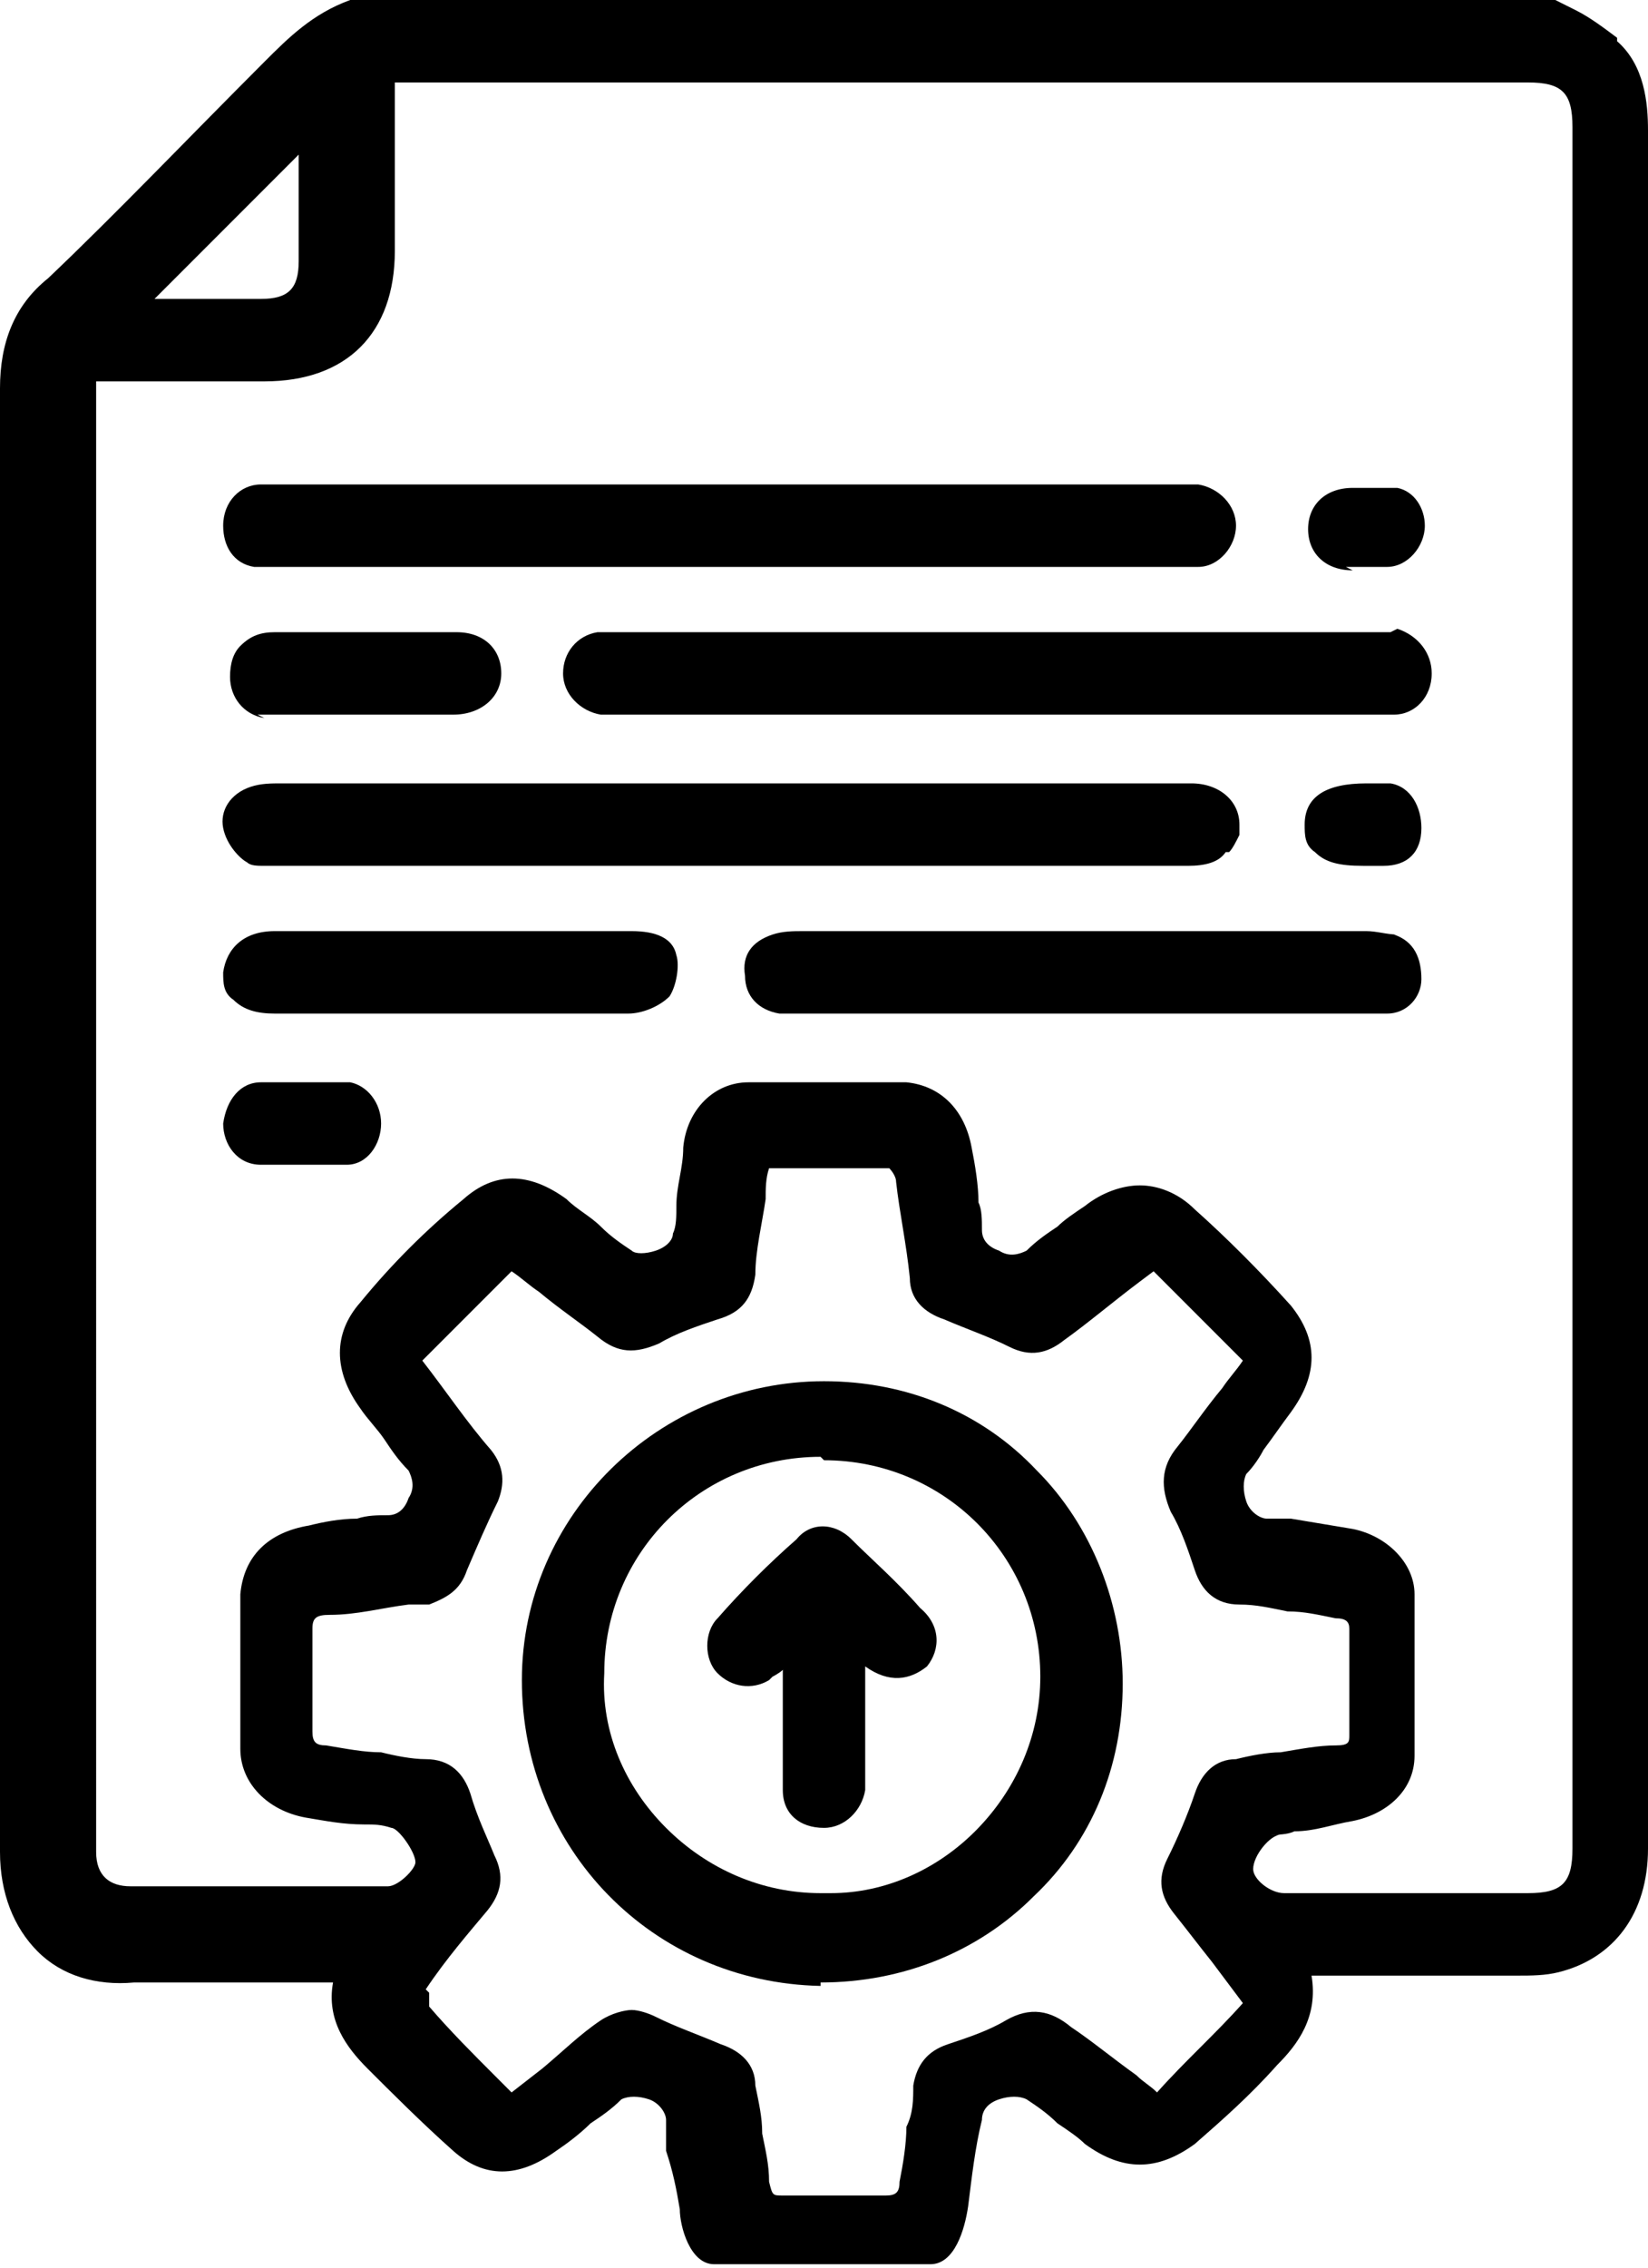
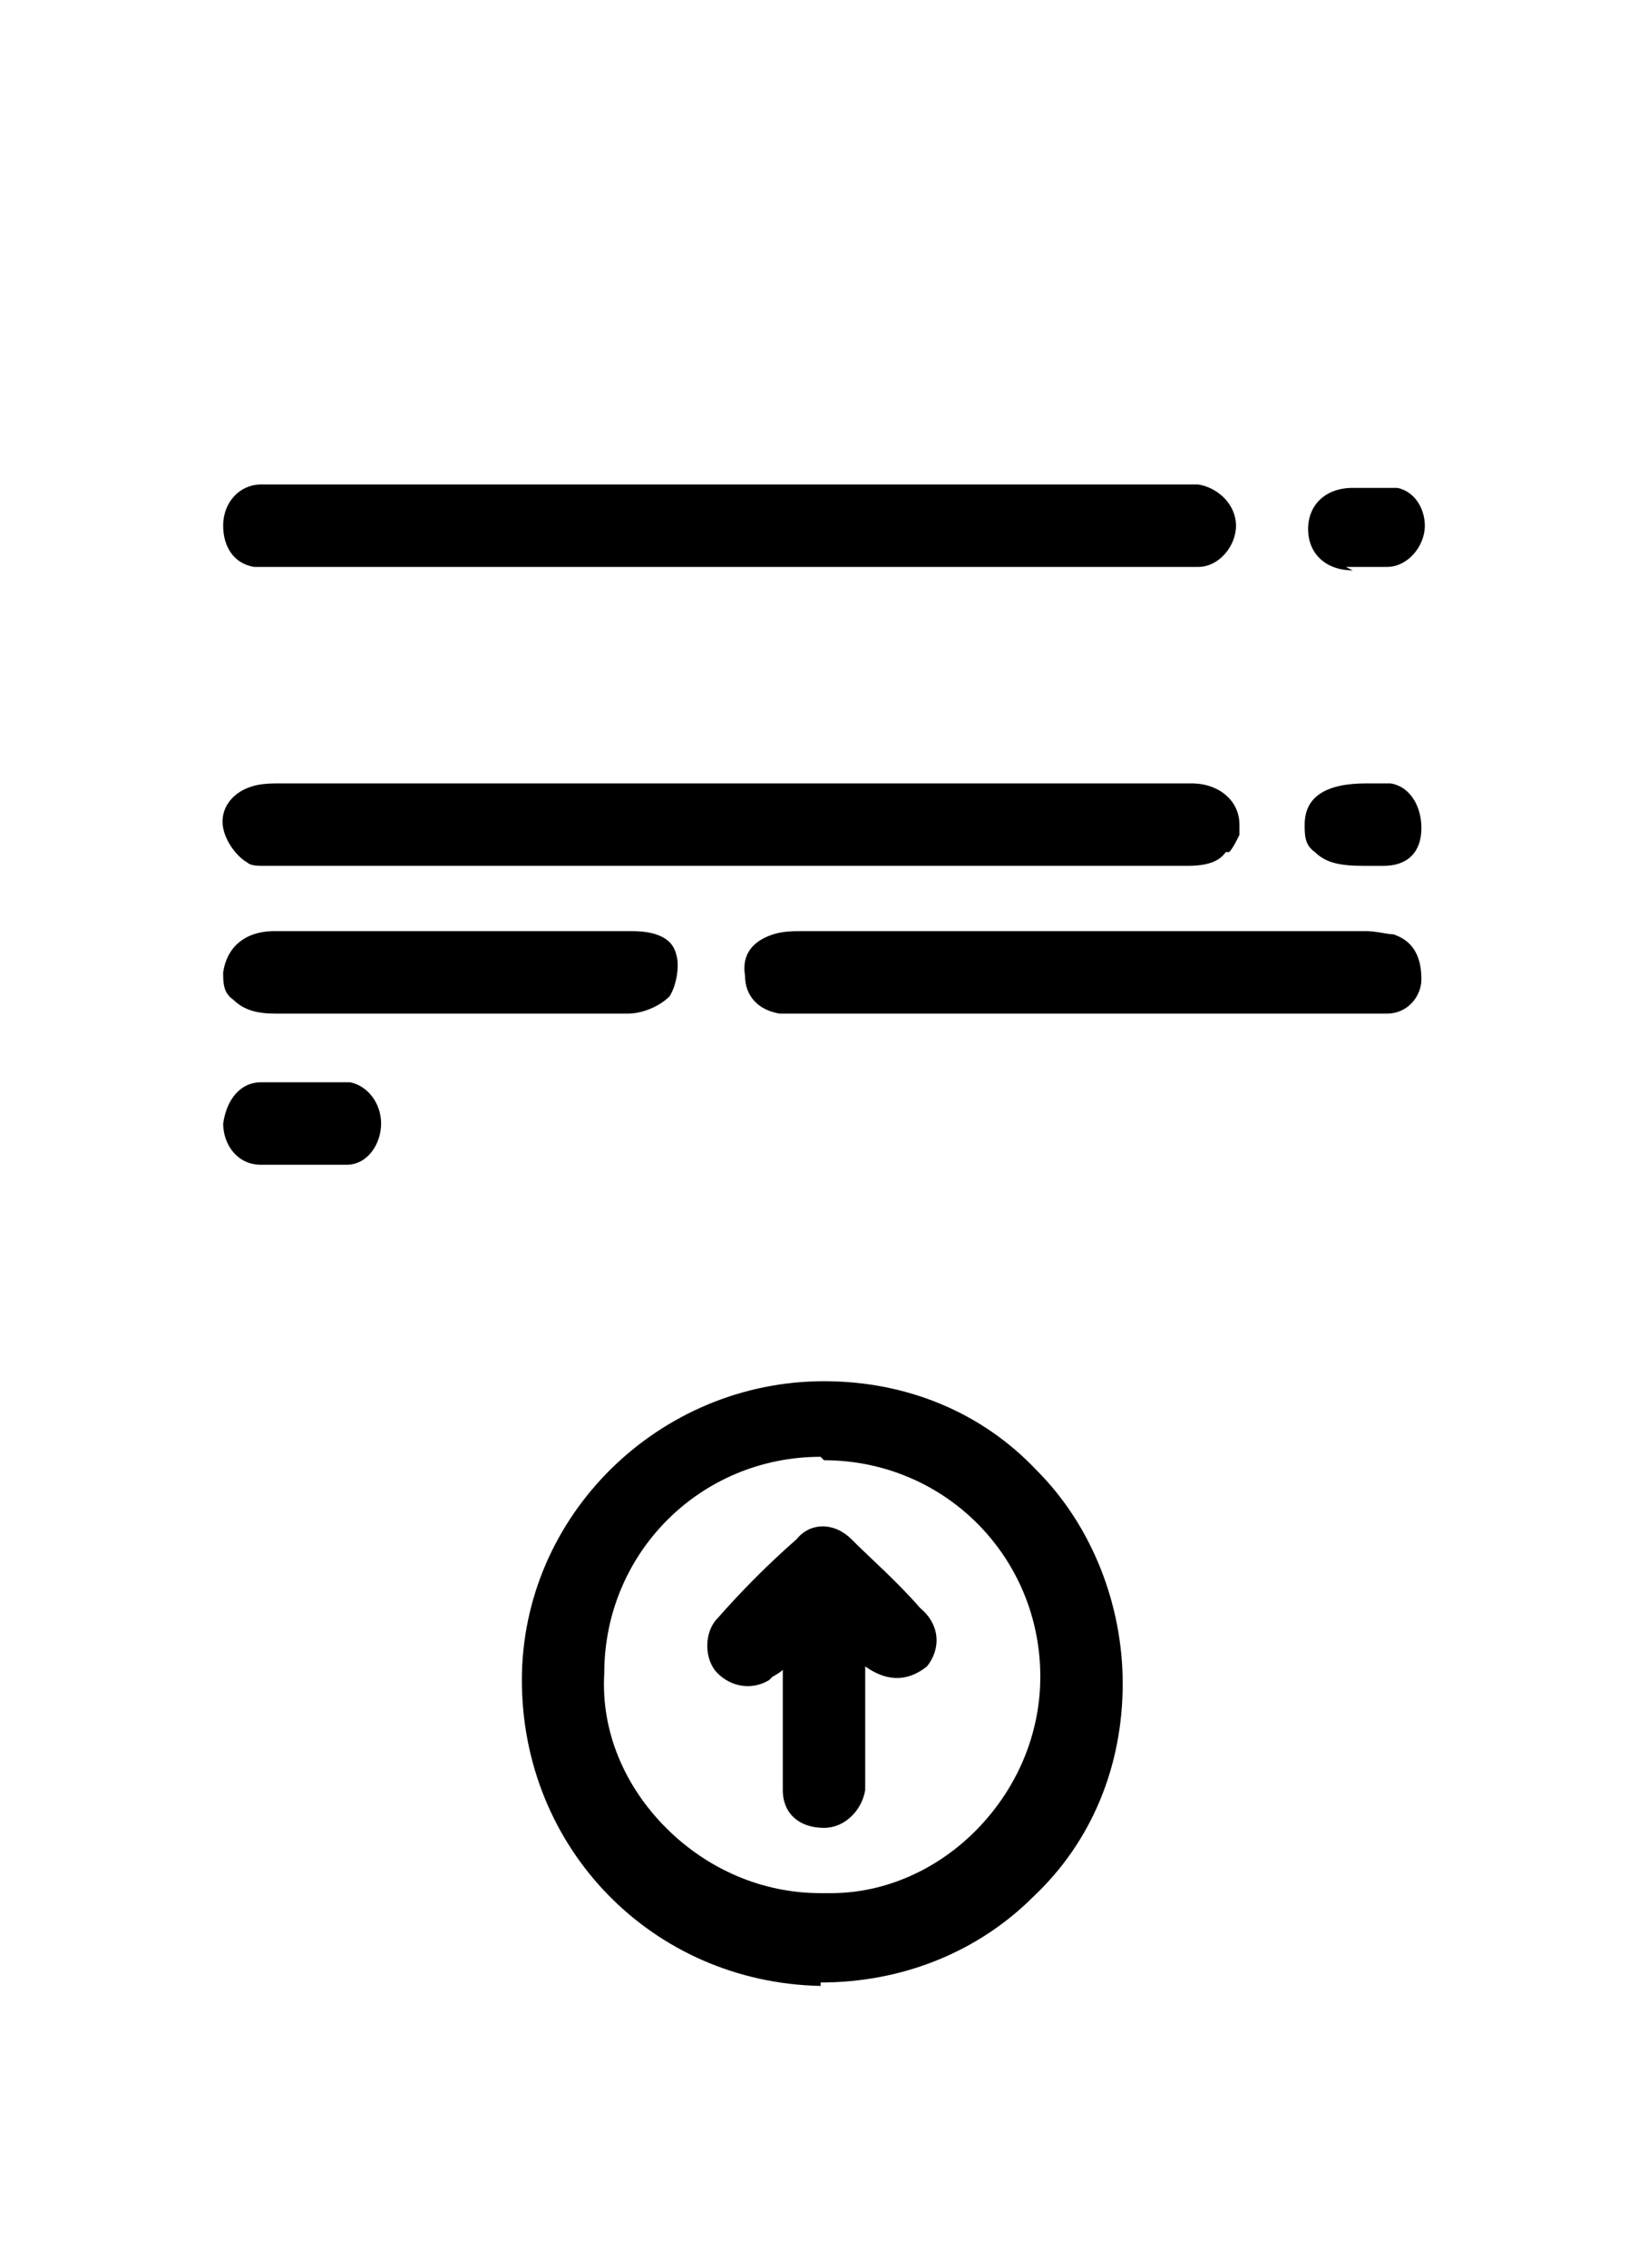
<svg xmlns="http://www.w3.org/2000/svg" version="1.1" viewBox="0 0 48 66">
  <g>
    <g id="Layer_1">
      <g>
        <path d="M40.5,22.8c-.2,0-.4,0-.6,0h-.1c-1.2,0-1.8.4-1.8,1.2,0,.3,0,.6.3.8.3.3.7.4,1.4.4,0,0,.2,0,.2,0,0,0,.1,0,.2,0s.1,0,.2,0c.7,0,1.1-.4,1.1-1.1,0-.6-.3-1.2-.9-1.3h0Z" />
-         <path d="M40.5,18.4h-.5c0-.1,0,0,0,0,0,0,0,0,0,0h-22s-.1,0-.1,0c-.2,0-.3,0-.5,0-.6.1-1,.6-1,1.2,0,.6.5,1.1,1.1,1.2,0,0,.2,0,.3,0s.1,0,.2,0h21.9s.2,0,.2,0c.2,0,.3,0,.5,0,.6,0,1.1-.5,1.1-1.2,0-.6-.4-1.1-1-1.3Z" />
        <path d="M22.5,48.8c0,0,.2-.1.3-.2v1.5c0,.7,0,1.4,0,2,0,.7.5,1.1,1.2,1.1h0c.6,0,1.1-.5,1.2-1.1,0-.2,0-.4,0-.6v-3s0,0,0,0c.7.5,1.3.4,1.8,0,.4-.5.4-1.2-.2-1.7-.7-.8-1.4-1.4-2-2h0s0,0,0,0c-.5-.5-1.2-.5-1.6,0-.8.7-1.6,1.5-2.3,2.3-.4.4-.4,1.2,0,1.6.4.4,1,.5,1.5.2Z" />
        <path d="M23.9,57.7h0c2.4,0,4.6-.9,6.2-2.5,1.7-1.6,2.6-3.8,2.6-6.2,0-2.3-.9-4.6-2.5-6.2-1.6-1.7-3.8-2.6-6.2-2.6h0c-4.8,0-8.8,3.9-8.8,8.7,0,4.9,3.8,8.8,8.7,8.9ZM24,42.5c3.5,0,6.3,2.8,6.3,6.3,0,1.7-.7,3.3-1.9,4.5-1.1,1.1-2.6,1.8-4.2,1.8h-.3c-1.7,0-3.3-.7-4.5-1.9-1.2-1.2-1.9-2.8-1.8-4.5,0-3.5,2.8-6.3,6.3-6.3Z" />
        <path d="M40.7,27.2c-.3,0-.6-.1-.9-.1h-16.4c-.3,0-.6,0-.9.1-.6.2-.9.6-.8,1.2,0,.6.4,1,1,1.1.2,0,.4,0,.6,0h16.4s.1,0,.1,0c0,0,0,0,.1,0,.2,0,.3,0,.5,0,.6,0,1-.5,1-1,0-.6-.2-1.1-.8-1.3Z" />
        <path d="M35.8,24.8c.1-.1.2-.3.3-.5h0c0,0,0-.3,0-.3,0-.7-.6-1.2-1.4-1.2H8.2c-.3,0-.6,0-.9.1-.6.2-.9.7-.8,1.2.1.5.5.9.7,1,.1.1.3.1.5.1s.1,0,.2,0c0,0,.1,0,.2,0h26.5c.5,0,.9-.1,1.1-.4Z" />
-         <path d="M47.1,1.1h0c-.4-.3-.8-.6-1.2-.8-.2-.1-.4-.2-.6-.3h0s-35.1,0-35.1,0h0c-1.1.4-1.8,1.1-2.5,1.8-2.3,2.3-4.3,4.4-6.3,6.3C.4,8.9,0,10,0,11.3c0,13.9,0,28.4,0,42.6,0,1.2.4,2.2,1.1,2.9.7.7,1.7,1,2.8.9,1.4,0,2.7,0,4.1,0,.6,0,1.1,0,1.7,0-.2,1.1.4,1.9,1,2.5.7.7,1.6,1.6,2.5,2.4.9.8,1.9.8,3,0,.3-.2.7-.5,1-.8.3-.2.6-.4.9-.7.2-.1.5-.1.8,0,.3.1.5.4.5.6v.9c.2.6.3,1.1.4,1.7,0,.5.3,1.6,1,1.6h0c2.3,0,4.3,0,6.3,0h0c.7,0,1-1,1.1-1.7.1-.8.2-1.7.4-2.5,0-.3.2-.5.5-.6.3-.1.6-.1.8,0,.3.2.6.4.9.7.3.2.6.4.8.6,1.1.8,2.1.8,3.2,0,.8-.7,1.6-1.4,2.4-2.3.6-.6,1.2-1.4,1-2.6h6c.4,0,.8,0,1.2-.1,1.6-.4,2.6-1.7,2.6-3.6V3.8c0-.8-.1-1.9-.9-2.6ZM8.7,7.6c0,.8-.3,1.1-1.1,1.1-.8,0-1.6,0-2.3,0h-.8s.2-.2.2-.2c1.3-1.3,2.7-2.7,4-4,0,.3,0,.7,0,1,0,.7,0,1.4,0,2.2ZM12.4,57.9c.6-.9,1.3-1.7,1.8-2.3.4-.5.5-1,.2-1.6-.2-.5-.5-1.1-.7-1.8-.2-.6-.6-1-1.3-1-.4,0-.9-.1-1.3-.2-.5,0-1-.1-1.6-.2-.3,0-.4-.1-.4-.4v-3c0-.3.1-.4.5-.4.8,0,1.5-.2,2.3-.3h.6c.5-.2.9-.4,1.1-1,.3-.7.6-1.4.9-2,.2-.5.2-1-.2-1.5-.7-.8-1.3-1.7-2-2.6.9-.9,1.7-1.7,2.6-2.6.3.2.5.4.8.6.6.5,1.2.9,1.7,1.3.6.5,1.1.5,1.8.2.5-.3,1.1-.5,1.7-.7.7-.2,1-.6,1.1-1.3,0-.7.2-1.5.3-2.2,0-.3,0-.6.1-.9h.7c1,0,1.9,0,2.8,0,0,0,.2.2.2.4.1.9.3,1.8.4,2.8,0,.6.4,1,1,1.2.7.3,1.3.5,1.9.8.6.3,1.1.2,1.6-.2.7-.5,1.4-1.1,2.2-1.7l.4-.3c.9.9,1.7,1.7,2.6,2.6-.2.3-.4.5-.6.8-.5.6-.9,1.2-1.3,1.7-.5.6-.5,1.2-.2,1.9.3.5.5,1.1.7,1.7.2.6.6,1,1.3,1,.5,0,.9.1,1.4.2.5,0,.9.1,1.4.2.3,0,.4.1.4.3v3.1c0,.2,0,.3-.4.3-.5,0-1,.1-1.6.2-.4,0-.9.1-1.3.2-.6,0-1,.4-1.2,1-.2.6-.5,1.3-.8,1.9-.3.6-.2,1.1.2,1.6.4.5.7.9,1.1,1.4.3.4.6.8.9,1.2h0c-.8.9-1.7,1.7-2.5,2.6-.2-.2-.4-.3-.6-.5-.7-.5-1.3-1-1.9-1.4-.6-.5-1.2-.6-1.9-.2-.5.3-1.1.5-1.7.7-.6.2-.9.6-1,1.2,0,.4,0,.8-.2,1.2,0,.5-.1,1.1-.2,1.6,0,.3-.1.4-.4.4h-3c-.3,0-.3,0-.4-.4,0-.5-.1-.9-.2-1.4,0-.5-.1-.9-.2-1.4,0-.6-.4-1-1-1.2-.7-.3-1.3-.5-1.9-.8-.2-.1-.5-.2-.7-.2s-.6.1-.9.3c-.6.4-1.1.9-1.7,1.4l-.9.7-.5-.5c-.6-.6-1.3-1.3-1.9-2,0,0,0-.3,0-.4ZM37,53.4c.2,0,.5,0,.7-.1.6,0,1.1-.2,1.7-.3,1-.2,1.8-.9,1.8-1.9,0-1.6,0-3.1,0-4.7,0-.9-.8-1.7-1.8-1.9-.6-.1-1.2-.2-1.8-.3-.2,0-.5,0-.7,0-.2,0-.5-.2-.6-.5-.1-.3-.1-.6,0-.8.2-.2.4-.5.5-.7.3-.4.5-.7.8-1.1.8-1.1.8-2.1,0-3.1-.9-1-1.9-2-2.8-2.8-.5-.5-1.1-.7-1.6-.7s-1.1.2-1.6.6c-.3.2-.6.4-.8.6-.3.2-.6.4-.9.7-.2.1-.5.2-.8,0-.3-.1-.5-.3-.5-.6,0-.3,0-.6-.1-.8,0-.5-.1-1.1-.2-1.6-.2-1.1-.9-1.8-1.9-1.9-1.5,0-3.1,0-4.6,0-1,0-1.8.8-1.9,1.9,0,.6-.2,1.1-.2,1.7,0,.3,0,.6-.1.8,0,.2-.2.4-.5.5-.3.1-.6.1-.7,0-.3-.2-.6-.4-.9-.7-.3-.3-.7-.5-1-.8-1.1-.8-2.1-.8-3,0-1.1.9-2.1,1.9-3,3-.8.9-.8,2,0,3.1.2.3.5.6.7.9.2.3.4.6.7.9.1.2.2.5,0,.8-.1.3-.3.5-.6.5-.3,0-.6,0-.9.1-.5,0-1,.1-1.4.2-1.2.2-1.9.9-2,2,0,1.4,0,2.9,0,4.5,0,1,.8,1.8,1.9,2,.6.1,1.1.2,1.7.2.3,0,.5,0,.8.1.2,0,.7.7.7,1,0,.2-.5.7-.8.7h-2.5c-1.7,0-3.3,0-5,0-.6,0-1-.3-1-1,0-.1,0-.2,0-.3,0,0,0-.1,0-.2V11.1h4.9c2.4,0,3.8-1.4,3.8-3.8V2.4h33c1,0,1.3.3,1.3,1.3v50.1c0,1-.3,1.3-1.3,1.3h-7.1c-.4,0-.9-.4-.9-.7,0-.4.5-1,.8-1Z" />
        <path d="M18.4,27.1h-10.4c-.9,0-1.4.5-1.5,1.2,0,.3,0,.6.3.8.3.3.7.4,1.2.4h5.1c.4,0,.9,0,1.3,0,.4,0,.9,0,1.3,0,.9,0,1.7,0,2.6,0,.4,0,.9-.2,1.2-.5.2-.3.3-.9.2-1.2-.1-.5-.6-.7-1.3-.7Z" />
        <path d="M10.2,31.5h0s-.1,0-.1,0c-.8,0-1.7,0-2.5,0-.6,0-1,.5-1.1,1.2,0,.6.4,1.2,1.1,1.2.3,0,.6,0,.8,0,.3,0,.5,0,.8,0,.1,0,.3,0,.4,0s.3,0,.5,0c.6,0,1-.6,1-1.2s-.4-1.1-.9-1.2Z" />
        <path d="M7.5,16.5h.1c.1,0,.2,0,.3,0s0,0,.1,0h26.4s.1,0,.1,0c.1,0,.3,0,.4,0,.6,0,1.1-.6,1.1-1.2,0-.6-.5-1.1-1.1-1.2-.1,0-.3,0-.4,0H8.3s-.2,0-.2,0c-.2,0-.3,0-.5,0-.6,0-1.1.5-1.1,1.2,0,.6.3,1.1.9,1.2Z" />
-         <path d="M7.5,20.8h0s.4,0,.4,0c.3,0,.6,0,.9,0s.6,0,.9,0c.3,0,.6,0,.9,0h.9c.6,0,1.2,0,1.7,0,.8,0,1.4-.5,1.4-1.2s-.5-1.2-1.3-1.2c-1.7,0-3.5,0-5.3,0-.4,0-.7.1-1,.4-.2.2-.3.5-.3.9,0,.6.4,1.1,1,1.2Z" />
        <path d="M39.2,16.5c.2,0,.4,0,.6,0s.4,0,.6,0c.6,0,1.1-.6,1.1-1.2,0-.5-.3-1-.8-1.1h0s-.3,0-.3,0c-.2,0-.3,0-.4,0,0,0-.1,0-.2,0h-.1c-.1,0-.2,0-.3,0-.8,0-1.3.5-1.3,1.2,0,.7.5,1.2,1.3,1.2Z" />
      </g>
    </g>
  </g>
</svg>